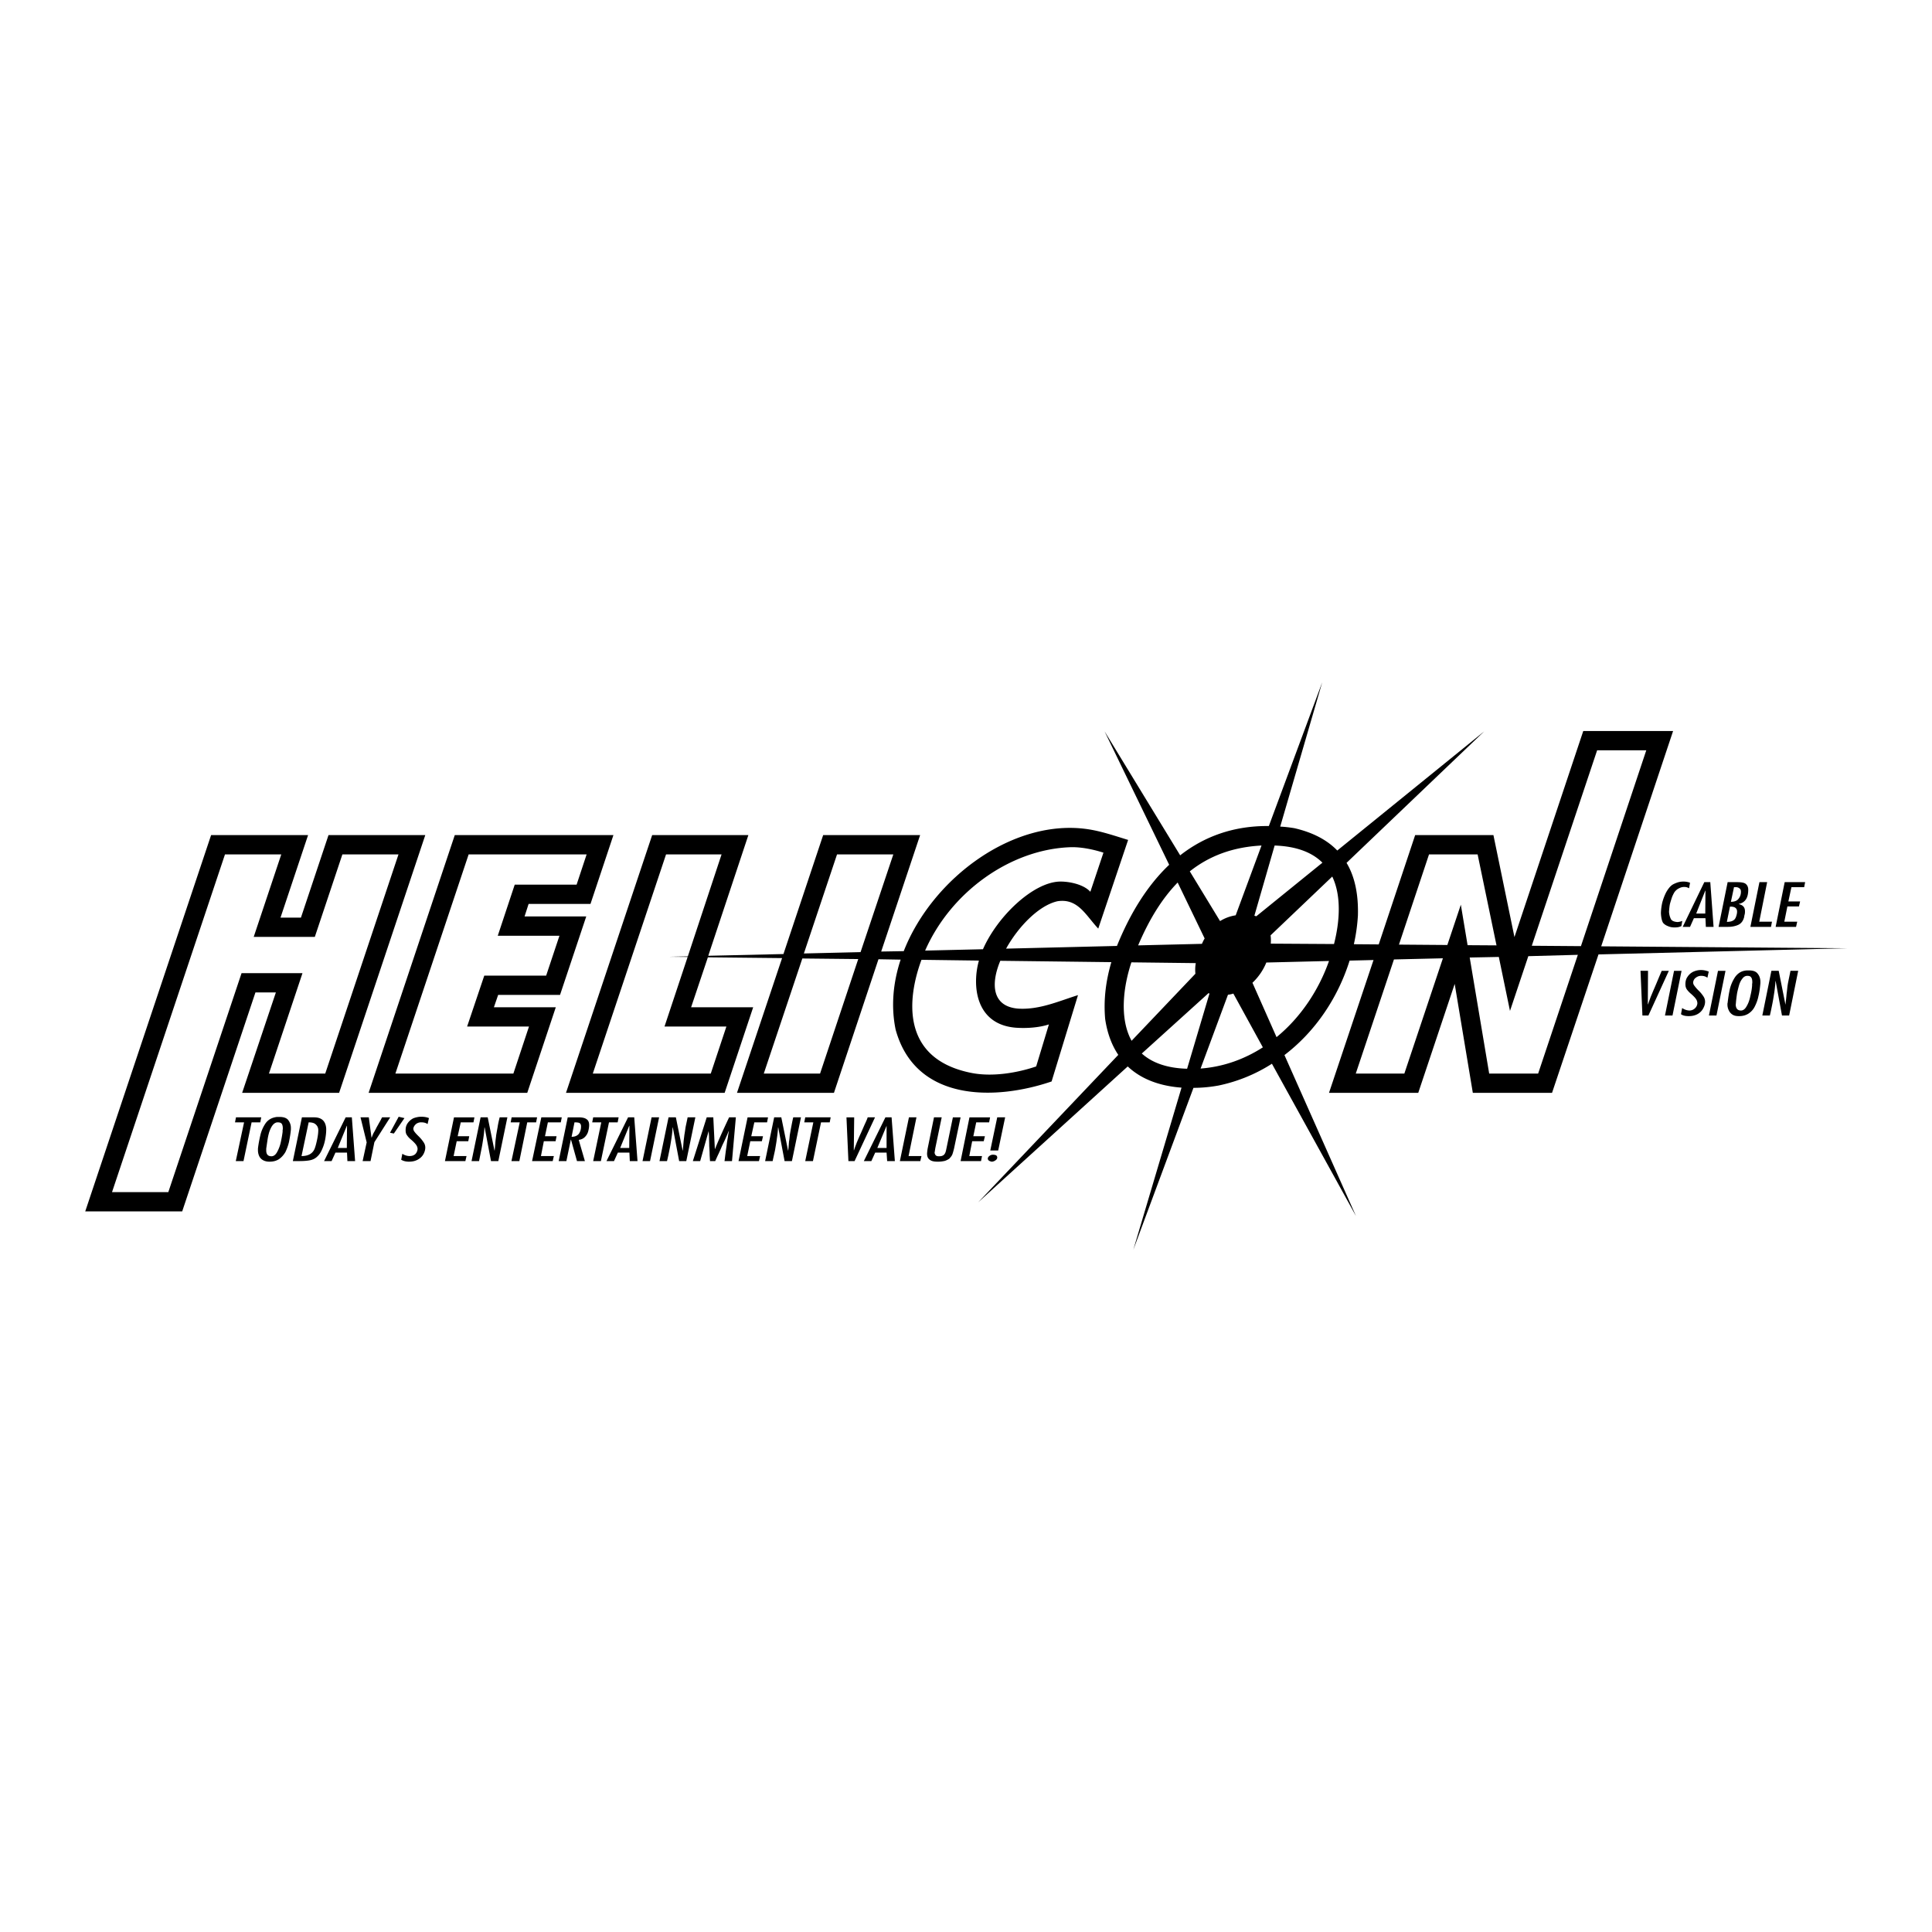
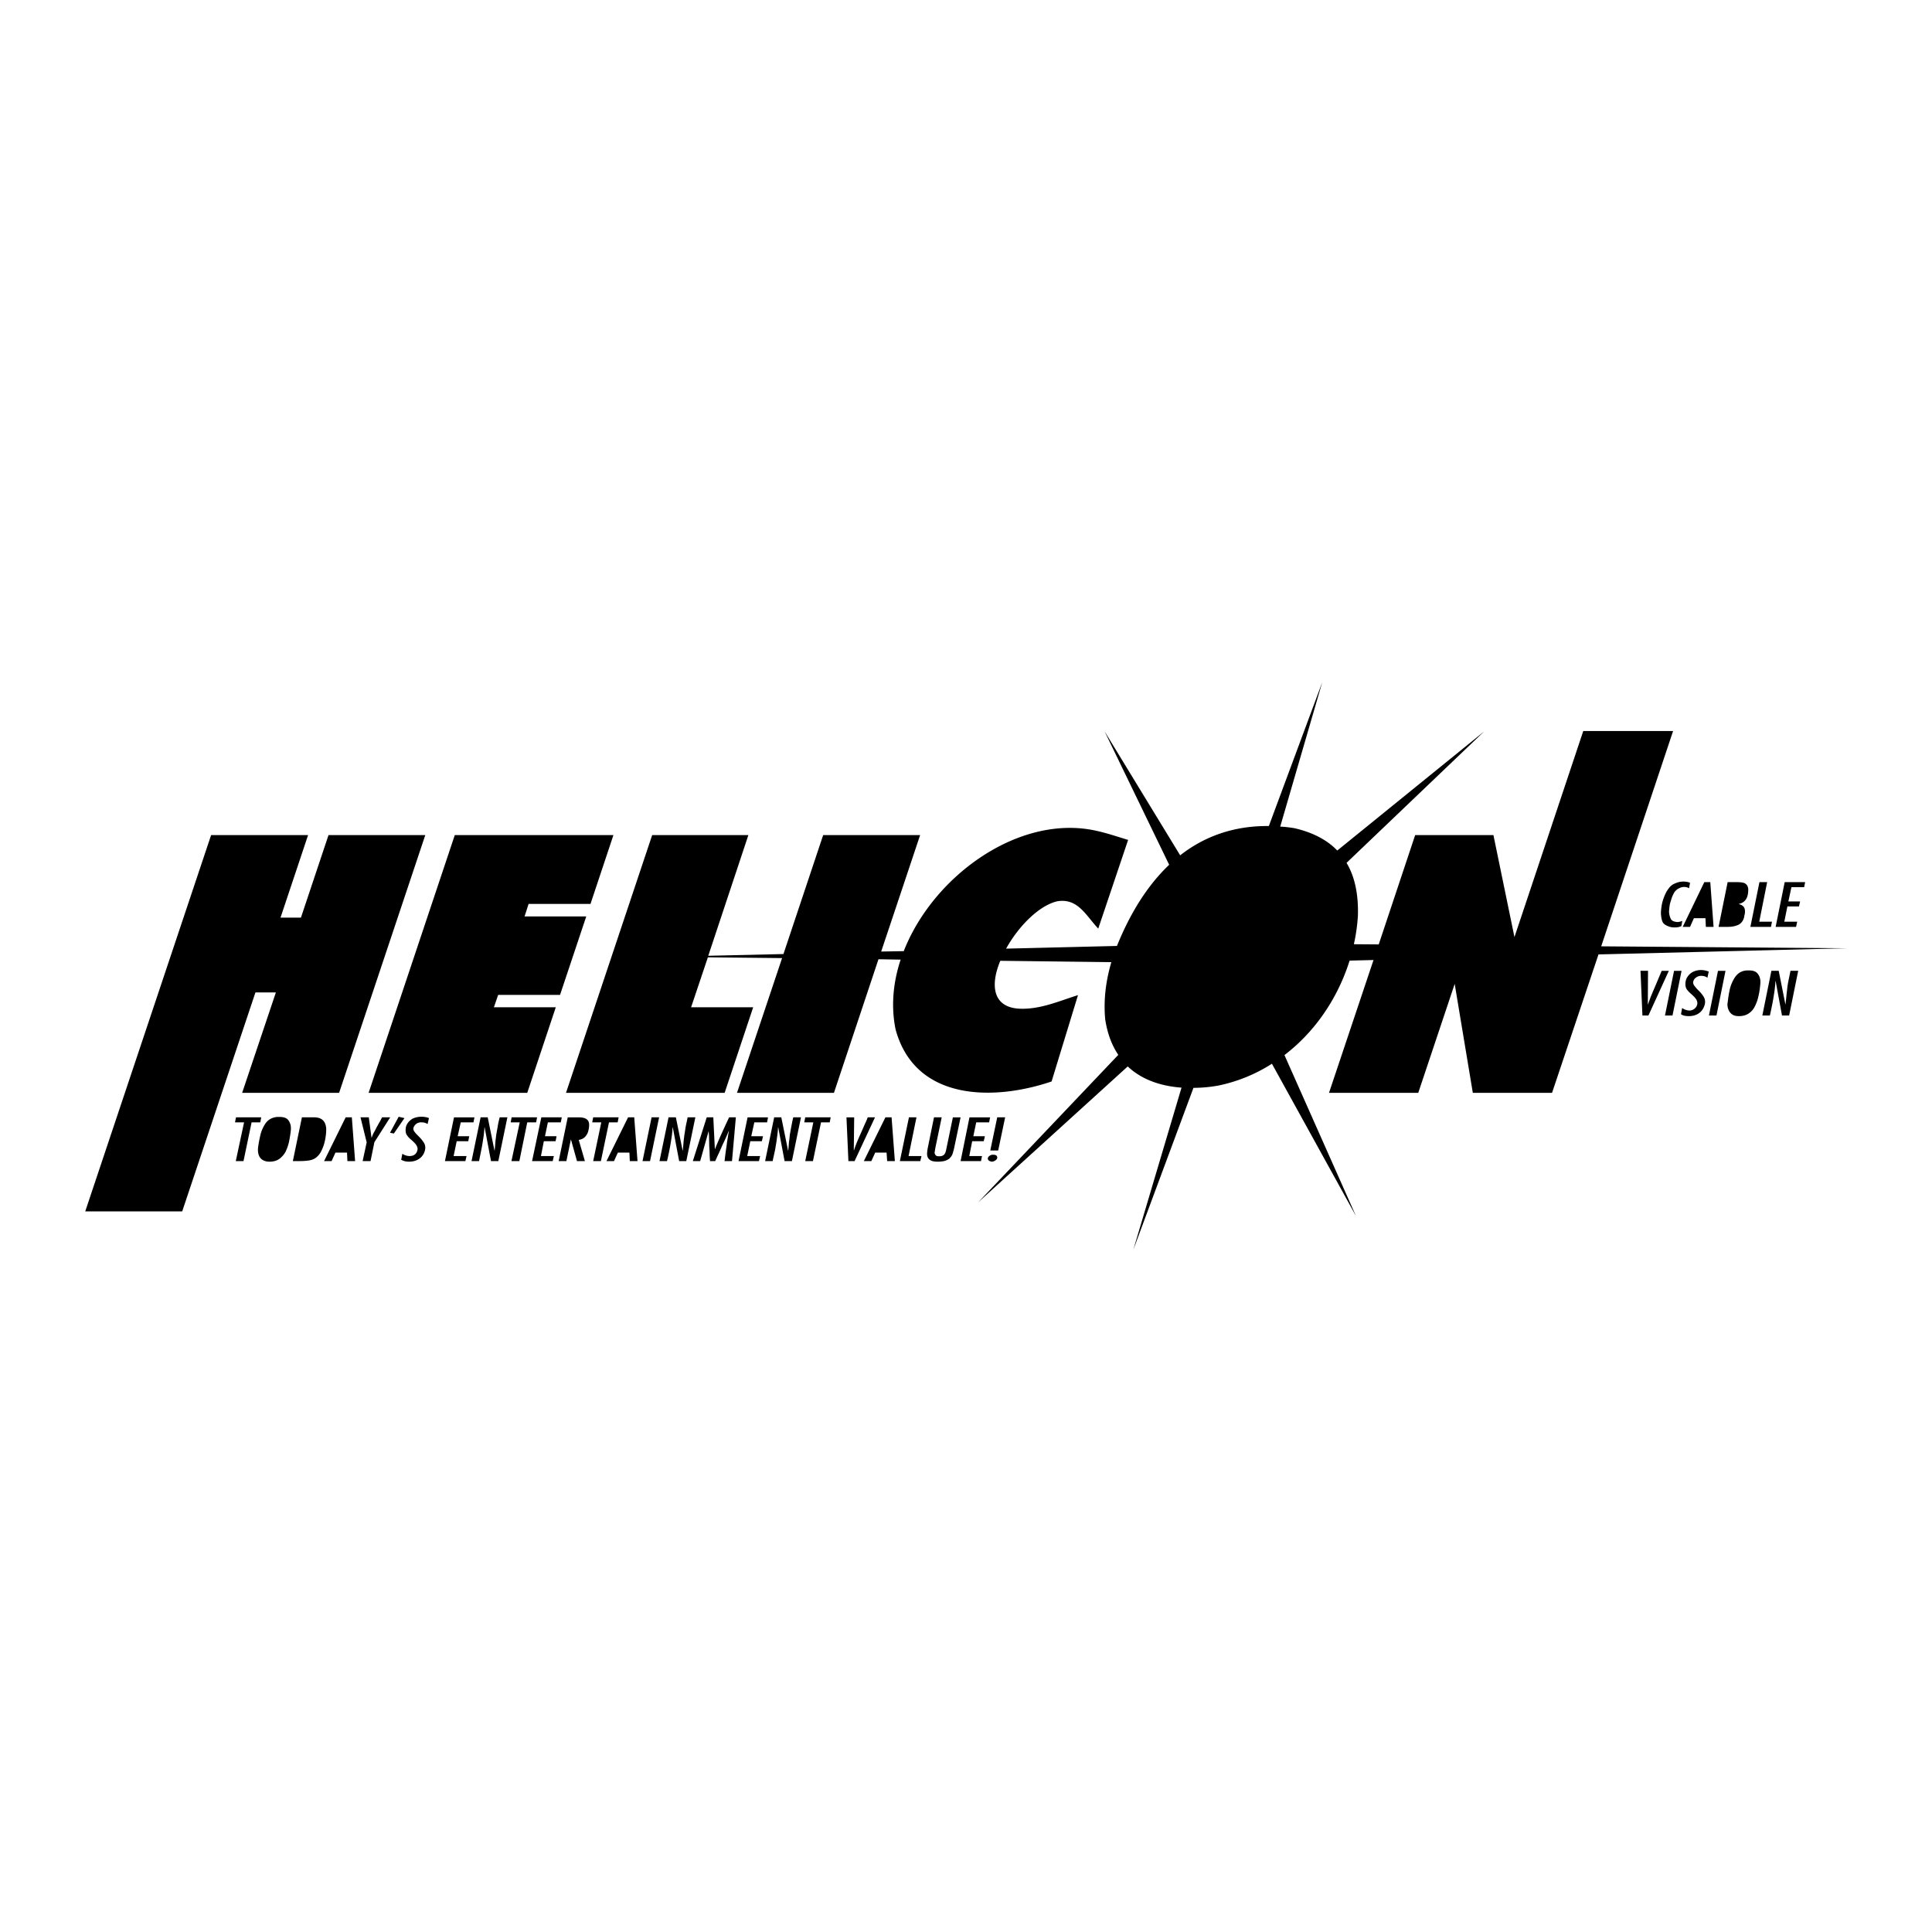
<svg xmlns="http://www.w3.org/2000/svg" width="2500" height="2500" viewBox="0 0 192.756 192.756">
  <g fill-rule="evenodd" clip-rule="evenodd">
    <path fill="#fff" d="M0 0h192.756v192.756H0V0z" />
    <path d="M98.801 114.783h.789l.693-3.306h-.789l-.693 3.306zM98.551 115.611c.02.096.059.154.154.211.096.039.174.078.27.078a.705.705 0 0 0 .346-.135c.115-.078.174-.174.174-.289a.267.267 0 0 0-.115-.211.799.799 0 0 0-.309-.059.54.54 0 0 0-.346.115c-.116.079-.174.175-.174.29zM96.724 111.477l-.885 4.365h2.038l.098-.5h-1.27l.289-1.481h1.152l.118-.5h-1.155l.287-1.384h1.29l.095-.5h-2.057zM93.185 111.477l-.634 3.115a4.94 4.94 0 0 0-.058.5c0 .191.039.346.115.461a.762.762 0 0 0 .366.27c.153.059.365.078.615.078.27 0 .5-.039.673-.078a1.73 1.73 0 0 0 .461-.23c.096-.115.211-.23.288-.404.058-.154.116-.365.173-.596l.654-3.115h-.768l-.654 3.154c-.039.191-.077.346-.134.441s-.116.174-.212.211c-.096.059-.23.078-.404.078-.154 0-.25-.039-.308-.096a.508.508 0 0 1-.116-.27c.02-.078.039-.23.077-.463l.635-3.057h-.769v.001zM90.685 111.477l-.904 4.365h2.039l.115-.5h-1.288l.788-3.865h-.75zM88.338 111.477l-2.153 4.365h.75l.384-.846h1.135l.058.846h.769l-.327-4.365h-.616zM84.646 115.842h.615l2.039-4.365h-.731c-.039.135-.135.365-.308.73-.154.346-.289.672-.423.961-.135.289-.25.578-.366.846-.097.27-.192.5-.27.752h-.019l.039-3.289h-.77l.194 4.365zM80.338 111.477l-.096.5h.904l-.808 3.865h.769l.808-3.865h.866l.095-.5h-2.538zM76.337 115.842h.75c.077-.385.173-.77.25-1.154.058-.365.135-.75.173-1.115a10.6 10.6 0 0 0 .115-1.078l.019-.018.635 3.365h.73l.904-4.365h-.77c-.096.385-.153.73-.211 1.018-.058.289-.096.539-.135.752-.02.211-.039.441-.077.652-.019.232-.038.52-.077.885h-.019l-.673-3.307h-.712l-.902 4.365zM74.587 111.477l-.904 4.365h2.039l.115-.5h-1.288l.307-1.481h1.154l.116-.5h-1.173l.307-1.384h1.27l.096-.5h-2.039zM70.51 111.477l-1.385 4.365h.731l.847-3c0 .037.019.211.038.537 0 .309.019.635.019.963.02.326.039.576.039.75s.02.424.039.75h.52c.115-.25.211-.48.327-.711.096-.213.231-.5.365-.828.154-.326.289-.596.385-.826.096-.213.192-.443.27-.635h.019a14.11 14.11 0 0 0-.115.672c-.039.232-.077.443-.096.635-.02.193-.077.5-.135.963-.058.441-.077.672-.096.73h.75l.385-4.365h-.673c-.654 1.385-1.115 2.422-1.404 3.154h-.019l-.154-3.154h-.657zM65.798 115.842h.75c.096-.385.173-.77.25-1.154.077-.365.135-.75.193-1.115.057-.365.096-.73.115-1.078l.019-.018.635 3.365h.711l.904-4.365h-.77c-.077.385-.154.73-.211 1.018-.039.289-.077.539-.116.752-.019.211-.058.441-.077.652-.019.232-.038.52-.077.885h-.019l-.673-3.307h-.731l-.903 4.365zM65.759 111.477h-.75l-.904 4.365h.75l.904-4.365zM62.663 111.477l-2.154 4.365h.75l.385-.846h1.153l.039.846h.769l-.327-4.365h-.615zM59.182 111.477l-.097.5h.905l-.808 3.865h.769l.808-3.865h.866l.095-.5h-2.538zM55.739 115.842h.769l.442-2.135h.02l.596 2.135h.789l-.615-2.115c.25-.039.442-.115.615-.289.154-.154.27-.346.327-.559.058-.211.096-.422.096-.635 0-.268-.077-.461-.25-.576-.173-.135-.442-.191-.827-.191h-1.058l-.904 4.365zM54.008 111.477l-.923 4.365h2.058l.115-.5H53.97l.288-1.481h1.174l.096-.5h-1.154l.288-1.384h1.289l.096-.5h-2.039zM51.046 111.477l-.096.5h.904l-.827 3.865h.789l.788-3.865h.885l.096-.5h-2.539zM47.046 115.842h.75l.23-1.154c.077-.365.135-.75.192-1.115s.096-.73.115-1.078l.02-.018.635 3.365h.73l.904-4.365h-.77c-.096.385-.173.73-.212 1.018-.057.289-.096.539-.134.752-.019.211-.058.441-.077.652-.02.232-.039.52-.077.885h-.019l-.673-3.307h-.71l-.904 4.365zM45.296 111.477l-.904 4.365h2.039l.115-.5h-1.289l.308-1.481h1.154l.096-.5h-1.153l.307-1.384h1.269l.096-.5h-2.038zM40.142 115.111l-.116.596c.192.115.443.193.77.193s.615-.059.865-.193.442-.307.577-.539c.116-.211.192-.441.192-.672a.903.903 0 0 0-.173-.539 3.377 3.377 0 0 0-.461-.559c-.192-.191-.346-.346-.423-.461a.522.522 0 0 1-.135-.346c.038-.213.154-.348.289-.463a.828.828 0 0 1 .519-.152c.25 0 .442.057.615.172l.135-.596c-.23-.096-.5-.135-.769-.135-.27 0-.539.059-.789.154a1.524 1.524 0 0 0-.558.48c-.154.211-.211.441-.211.711 0 .213.038.385.154.52.096.154.25.309.442.463.192.172.346.326.442.461s.154.27.154.441a.804.804 0 0 1-.23.5c-.154.135-.346.193-.577.193a1.334 1.334 0 0 1-.712-.229zM39.776 111.418l-.865 1.596.384.078 1.058-1.539-.577-.135zM36.179 115.842h.789l.385-1.885 1.577-2.48h-.808c-.058.096-.115.23-.211.402-.097.154-.192.348-.327.578-.115.23-.211.422-.308.576a4.536 4.536 0 0 0-.192.463h-.02l-.269-2.02h-.827l.615 2.5-.404 1.866zM34.487 111.477l-2.154 4.365h.75l.385-.846h1.154l.038.846h.769l-.326-4.365h-.616zM30.122 111.477l-.904 4.365h.635c.385 0 .73-.02 1.039-.076.327-.059.577-.193.769-.385.212-.193.366-.443.5-.77.135-.309.231-.635.289-.963.058-.326.096-.652.096-.922v-.135c-.058-.75-.462-1.115-1.212-1.115h-1.212v.001zM25.736 114.592v.174c0 .191.039.383.115.557a.898.898 0 0 0 .385.424c.172.096.384.154.653.154.365 0 .673-.078.942-.25.25-.174.461-.404.635-.693a4.83 4.83 0 0 0 .365-1.02c.077-.385.154-.809.192-1.25v-.076-.059c0-.326-.096-.576-.269-.809-.173-.211-.462-.307-.866-.307-.173 0-.308 0-.385.02-.423.076-.769.27-1.02.635-.23.346-.403.73-.5 1.135-.093.402-.189.865-.247 1.365zM23.544 111.477l-.097.5h.904l-.827 3.865h.77l.808-3.865h.865l.096-.5h-2.519zM175.828 101.32h.75c.096-.402.174-.787.25-1.172.078-.385.135-.77.193-1.135.057-.385.096-.77.115-1.115l.02-.02.633 3.441h.713l.904-4.461h-.77c-.078.404-.154.75-.211 1.039a7.121 7.121 0 0 0-.117.768c-.02.213-.057.443-.076.674s-.059.539-.096.904l-.674-3.385h-.73l-.904 4.462zM172.367 100.051c-.02.039-.02.098-.02.154 0 .213.037.404.135.596a.946.946 0 0 0 .365.424c.172.115.385.154.654.154.365 0 .672-.078.941-.25.27-.174.48-.404.635-.711.154-.309.289-.654.365-1.039.096-.385.154-.828.193-1.289v-.076-.059c0-.326-.098-.596-.27-.807-.174-.232-.463-.328-.865-.328-.174 0-.309 0-.385.02-.424.059-.75.289-1 .635a3.78 3.78 0 0 0-.52 1.174c-.095.421-.171.884-.228 1.402zM172.154 96.859h-.75l-.904 4.461h.752l.902-4.461zM167.828 100.57l-.115.615c.172.135.441.193.768.193.328 0 .615-.059.867-.193.25-.135.441-.326.557-.537.135-.23.211-.463.211-.713a.94.94 0 0 0-.172-.537 3.229 3.229 0 0 0-.463-.559 3.462 3.462 0 0 1-.422-.48.538.538 0 0 1-.135-.365c.039-.213.135-.365.289-.463a.838.838 0 0 1 .518-.172c.232 0 .443.057.617.191l.133-.615c-.25-.096-.5-.154-.768-.154-.289 0-.539.059-.789.174-.23.115-.424.289-.559.5-.152.211-.211.461-.211.73 0 .213.039.365.135.52.115.154.25.309.461.48.193.174.346.328.443.463a.78.78 0 0 1 .154.461.748.748 0 0 1-.252.5.795.795 0 0 1-.557.211 1.367 1.367 0 0 1-.71-.25zM167.77 96.859h-.75l-.905 4.461h.75l.905-4.461zM163.865 101.32h.596l2.039-4.461h-.711c-.059.135-.154.365-.309.73-.152.365-.287.691-.422 1s-.25.596-.365.865c-.098.27-.193.52-.27.75h-.02l.02-3.346h-.75l.192 4.462zM178.059 88.012l-.903 4.462h2.037l.116-.519h-1.288l.307-1.52h1.154l.116-.5h-1.172l.306-1.423h1.27l.096-.5h-2.039zM175.539 88.012l-.902 4.462h2.056l.098-.519h-1.27l.788-3.943h-.77zM172.367 88.012l-.904 4.462h.941c.346 0 .693-.058 1-.192.309-.135.52-.404.615-.808 0 0 0-.077.039-.212s.039-.25.039-.346c0-.385-.193-.615-.615-.711v-.02c.635-.135.941-.596.941-1.423 0-.231-.076-.423-.23-.558-.135-.134-.441-.192-.885-.192h-.941zM170.039 88.012l-2.154 4.462h.73l.385-.866h1.154l.039.866h.77l-.328-4.462h-.596zM168.615 88.07a1.816 1.816 0 0 0-.672-.115c-.23 0-.443.038-.654.115-.193.077-.385.153-.52.269-.191.154-.365.385-.539.692a5.12 5.12 0 0 0-.385 1.019 5.39 5.39 0 0 0-.135 1.058c.02.442.098.77.213.961.115.135.27.25.48.327.211.096.424.135.674.135.268 0 .48-.039.672-.135l.096-.519a1.613 1.613 0 0 1-.461.115c-.346-.019-.576-.115-.674-.289a1.849 1.849 0 0 1-.191-.75c.02-.25.039-.52.096-.789.078-.269.154-.519.23-.731.098-.212.174-.365.232-.442.115-.153.268-.288.441-.365.174-.096.346-.135.52-.135s.326.039.48.135l.097-.556z" />
    <path d="M33.833 109.033l8.597-25.714h-9.655l-2.75 8.232h-2.038l2.75-8.232h-9.675L8.504 120.861h9.674l7.308-21.847h2.039l-3.366 10.019h9.674zM52.335 91.435l.404-1.25h6.174l2.288-6.866H45.373l-8.597 25.714h15.828l2.847-8.539h-6.174l.423-1.23h6.174l2.616-7.829h-6.155zM137.035 95.782l-2.385.058c-1.172 3.73-3.424 7.078-6.5 9.424l7.135 16.059-8.385-15.193a15.866 15.866 0 0 1-5.328 2.174c-.846.154-1.691.23-2.5.23l-6 16.156 4.809-16.176c-2.098-.154-3.982-.807-5.367-2.115L97.59 119.957l13.982-14.713c-.635-.941-1.098-2.135-1.309-3.576-.174-1.963.076-3.828.615-5.674L99.8 95.859c-.98 2.346-.807 4.559 1.77 4.77 2.115.135 4.02-.73 5.982-1.346l-2.635 8.615c-5.654 1.924-13.579 2.039-15.56-5.174-.48-2.326-.25-4.711.5-6.981l-2.212-.039-4.442 13.328h-9.674l4.5-13.443-7.404-.077-1.673 4.981h6.193l-2.847 8.539H56.47l8.597-25.714h9.598l-4.001 12.04 7.501-.173 3.962-11.867h9.674l-3.885 11.617 2.25-.039c2.865-7.309 11-13.309 18.443-12.155 1.348.211 2.615.654 3.943 1.058l-2.98 8.847c-1.25-1.327-2.02-3.039-4.059-2.731-1.828.404-3.885 2.481-5.135 4.731l11.059-.269c1.307-3.231 3.02-6.02 5.211-8.097l-6.443-13.31 7.541 12.367c2.402-1.885 5.346-2.961 8.846-2.923l5.328-14.347-4.193 14.405c.463.019.924.077 1.404.154 1.846.423 3.27 1.173 4.289 2.231l14.656-11.886-13.732 13.117c.846 1.404 1.191 3.193 1.135 5.251-.059.98-.193 1.923-.404 2.866l2.48.019 3.635-10.905h7.809l2.098 10.174 6.865-20.56h8.963l-7.174 21.483 24.502.192-24.771.615-4.635 13.809h-7.904l-1.809-10.867-3.635 10.867h-8.904l4.44-13.25z" />
-     <path fill="#fff" d="M26.833 107.109h5.616l7.308-21.866H34.16l-2.75 8.231h-6.097l2.75-8.231h-5.616l-11.27 33.695h5.616l7.308-21.848h6.078l-3.346 10.019zM55.816 93.359h-6.154l1.692-5.097h6.174l1-3.019H46.757l-7.308 21.866H51.22l1.557-4.691h-6.173l1.711-5.078h6.174l1.327-3.981zM92.301 94.84l5.77-.135c1.443-3.289 5-6.674 7.654-6.75.98-.02 2.404.288 3.059 1.019l1.307-3.904c-1.018-.327-2.307-.596-3.402-.539-5.906.25-11.811 4.443-14.388 10.309zM80.203 95.128l5.655-.134 3.269-9.751h-5.616l-3.308 9.885zM68.625 95.417l-1.827.038 1.808.019-2.308 6.944h6.174l-1.558 4.691h-11.77l7.308-21.866h5.539l-3.366 10.174zM85.626 95.686l-5.577-.058-3.846 11.481h5.616l3.807-11.423zM97.666 95.84l-5.731-.077c-1.423 3.847-2.077 9.847 4.924 11.271 2.135.441 4.655 0 6.52-.635l1.27-4.193c-1 .328-2.27.404-3.309.328-4.039-.329-4.366-4.233-3.674-6.694zM33.699 114.533l.904-2.211h.019l-.019 2.211h-.904zM30.794 111.977c.308 0 .558.057.711.211.173.154.25.346.25.576 0 .174-.02.385-.058.615-.039.25-.096.5-.153.732a4.46 4.46 0 0 1-.154.5c-.211.5-.654.73-1.308.73l.712-3.364zM26.563 114.592c.039-.27.077-.539.116-.789.039-.289.096-.557.173-.826.096-.289.211-.539.346-.713.154-.191.327-.287.5-.287.192 0 .327.037.404.135.077.096.115.268.115.48 0 .037 0 .096-.02.154v.172c-.038.309-.096.635-.173 1a3.578 3.578 0 0 1-.365 1c-.154.289-.347.443-.577.443-.346 0-.52-.193-.52-.578l.001-.191zM61.875 114.533l.903-2.211h.019l-.019 2.211h-.903zM57.028 113.418l.289-1.441c.23 0 .384.018.481.057.115.059.173.174.173.346 0 .289-.077.52-.211.732-.155.191-.386.306-.732.306zM87.531 114.533l.923-2.211v2.211h-.923zM132.594 95.878l-6.252.153a5.792 5.792 0 0 1-1.385 2.02l2.404 5.424c2.405-1.961 4.213-4.692 5.233-7.597zM133.094 94.186l-6.309-.039c.02-.288.02-.558-.02-.827l6.154-5.866c.905 1.885.77 4.404.175 6.732zM131.939 86.07l-6.598 5.347c-.057-.02-.135-.039-.191-.058l2.02-7c2.23.076 3.769.71 4.769 1.711zM125.861 84.358l-2.576 6.962a4.103 4.103 0 0 0-1.559.577l-3.02-4.962c1.944-1.539 4.271-2.423 7.155-2.577zM117.496 88.05l2.691 5.578a5.018 5.018 0 0 0-.27.539l-6.365.154c1.077-2.539 2.366-4.655 3.944-6.271zM112.879 96.013l6.424.077a3.858 3.858 0 0 0-.037 1.059l-6.367 6.691c-1.251-2.27-.807-5.461-.02-7.827zM113.918 105.109l6.654-6.02c.02 0 .059.02.096.039l-2.23 7.5c-2.077-.056-3.54-.634-4.52-1.519zM119.783 106.609l2.732-7.365c.191-.02.365-.059.537-.115l2.943 5.365c-1.825 1.174-3.923 1.944-6.212 2.115zM143.959 95.609l-4.885.115-3.808 11.385h4.847l3.846-11.5zM149.537 95.474l-2.904.058 1.943 11.577h4.885l3.961-11.846-4.942.134-1.828 5.462-1.115-5.385zM152.826 94.359l4.904.038 6.52-19.54h-4.904l-6.52 19.502zM146.422 94.301l2.885.019-1.885-9.077h-4.848l-3 9.001 4.828.038 1.346-4.02.674 4.039zM172.598 90.455h.076c.424 0 .635.173.635.5 0 .115-.02.25-.076.423-.059.211-.154.365-.289.442-.135.097-.346.154-.654.154l.308-1.519zM173.002 88.512h.172a.55.55 0 0 1 .365.115c.115.077.154.192.154.346 0 .27-.076.5-.25.711-.154.192-.404.289-.75.289l.309-1.461zM169.23 91.147l.905-2.289h.019l-.019 2.289h-.905zM173.193 100.051c.02-.268.059-.557.096-.826.039-.27.115-.559.193-.846.076-.289.191-.539.346-.73.135-.193.309-.289.5-.289s.309.039.385.154c.076.096.115.25.115.5 0 .018 0 .076-.02.152v.154c-.02.309-.076.654-.172 1.039-.078.385-.193.73-.367 1.02-.152.287-.346.441-.576.441-.326 0-.5-.191-.52-.576.001-.058.02-.115.02-.193z" />
  </g>
</svg>